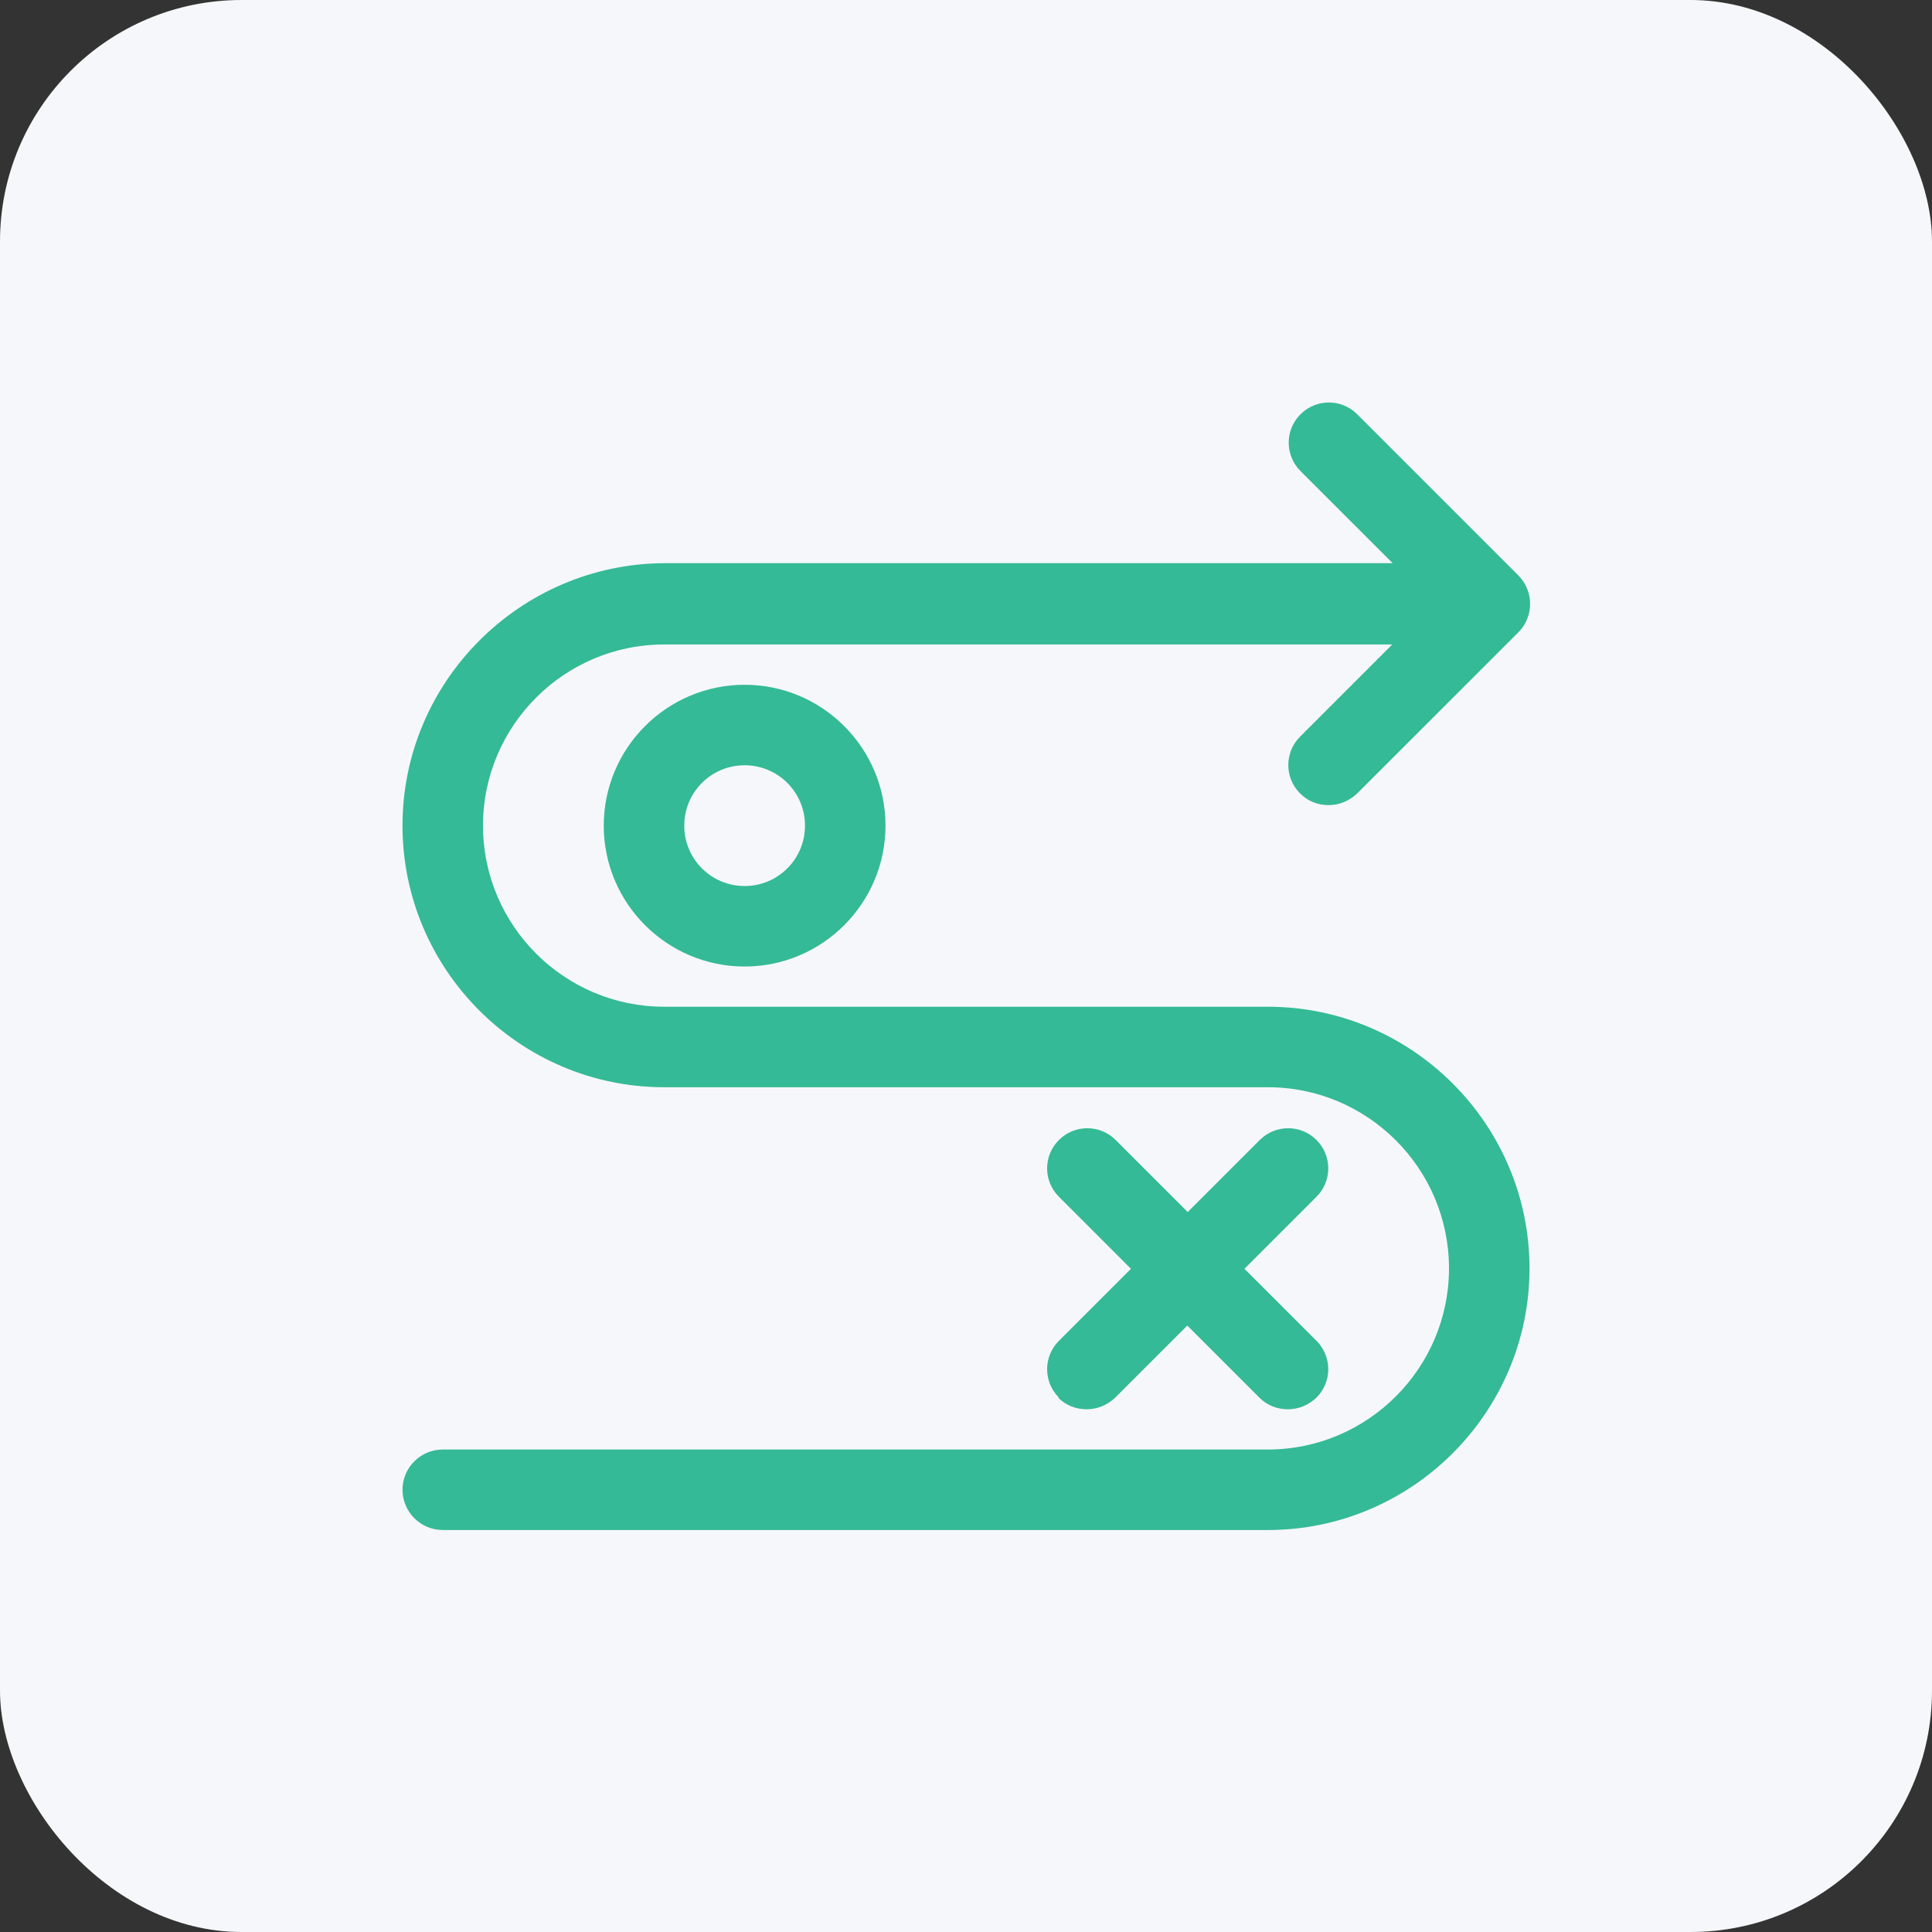
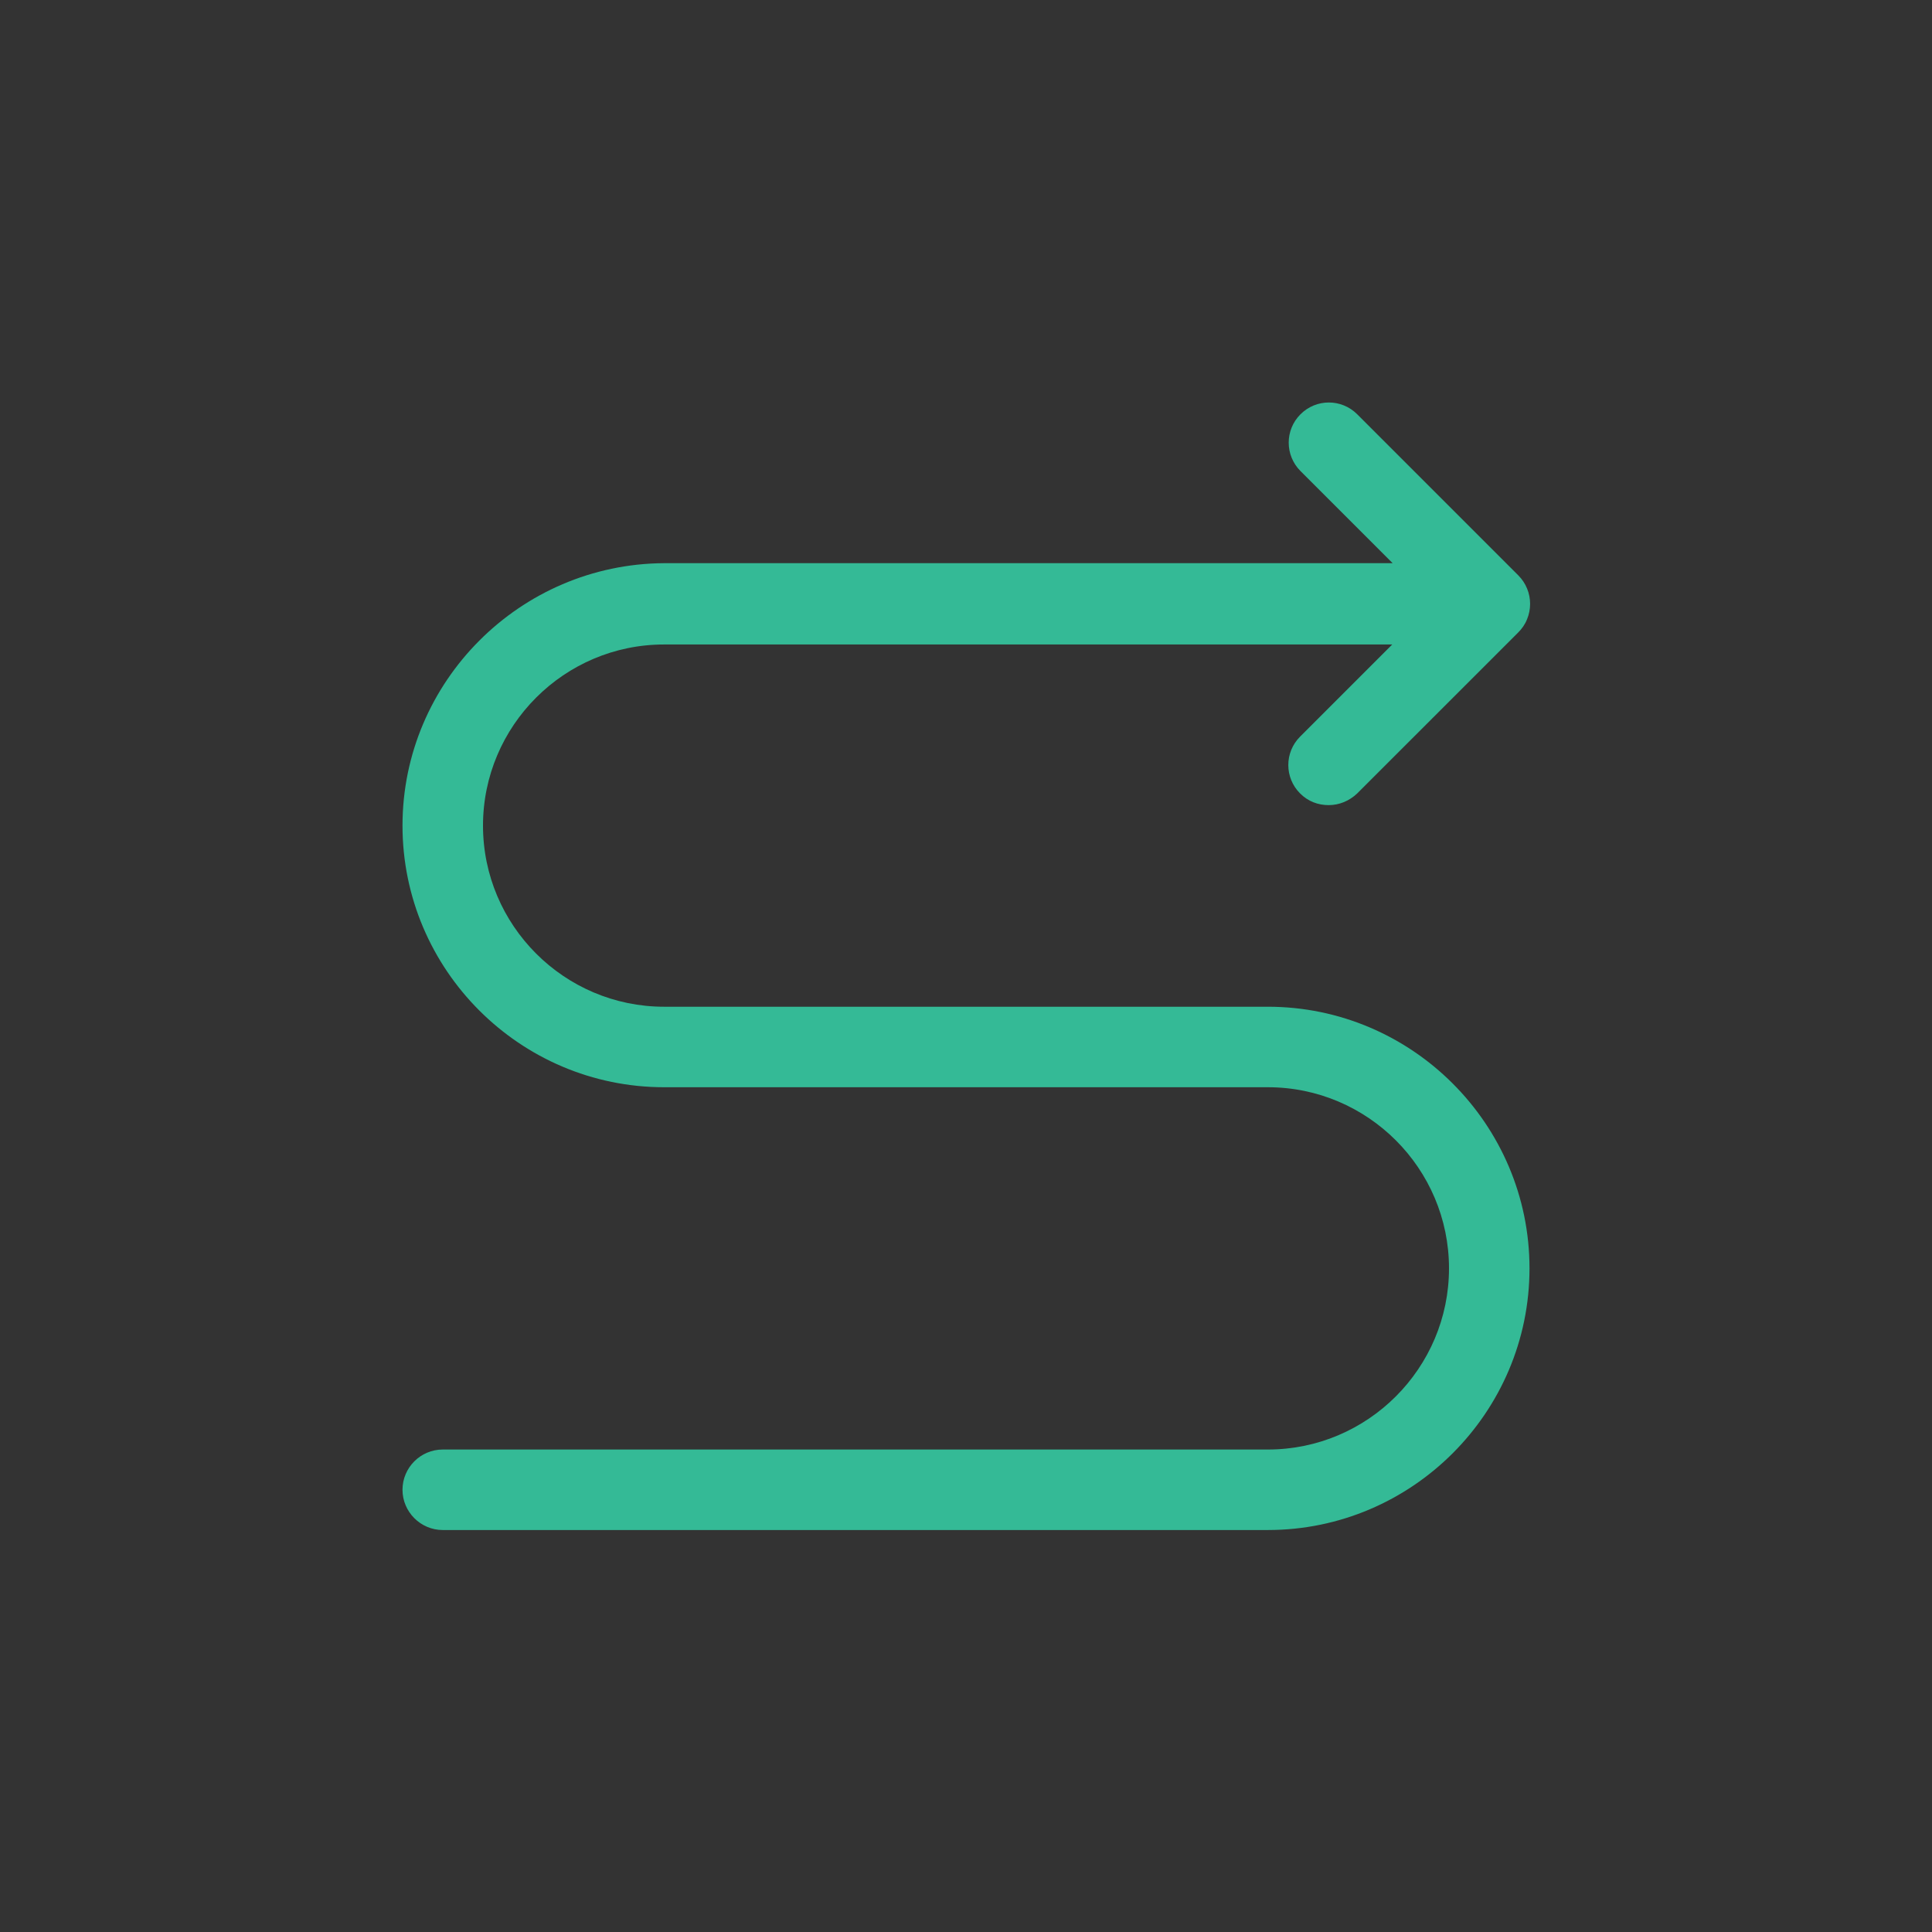
<svg xmlns="http://www.w3.org/2000/svg" width="48" height="48" viewBox="0 0 48 48" fill="none">
  <rect x="0" y="0" width="48" height="48" fill="#333333" stroke="none" />
-   <rect width="48" height="48" rx="6" fill="#F6F7FB" />
  <path d="M31.5 25.012H16.5C14.02 25.012 12 22.992 12 20.512C12 18.032 14.02 16.012 16.5 16.012H34.59L32.3 18.302C31.91 18.692 31.91 19.323 32.3 19.712C32.5 19.913 32.75 20.003 33.01 20.003C33.27 20.003 33.52 19.902 33.72 19.712L37.72 15.713C37.81 15.623 37.89 15.512 37.94 15.383C38.04 15.143 38.04 14.863 37.94 14.623C37.89 14.502 37.82 14.393 37.72 14.293L33.72 10.293C33.33 9.902 32.7 9.902 32.31 10.293C31.92 10.682 31.92 11.312 32.31 11.703L34.6 13.992H16.5C12.92 14.012 10 16.933 10 20.512C10 24.093 12.92 27.012 16.5 27.012H31.5C33.98 27.012 36 29.032 36 31.512C36 33.992 33.98 36.013 31.5 36.013H11C10.45 36.013 10 36.462 10 37.013C10 37.562 10.45 38.013 11 38.013H31.5C35.08 38.013 38 35.093 38 31.512C38 27.933 35.08 25.012 31.5 25.012Z" fill="#34BA96" />
-   <path d="M15 20.513C15 22.443 16.57 24.013 18.5 24.013C20.43 24.013 22 22.443 22 20.513C22 18.583 20.43 17.013 18.5 17.013C16.57 17.013 15 18.583 15 20.513ZM20 20.513C20 21.343 19.33 22.013 18.5 22.013C17.67 22.013 17 21.343 17 20.513C17 19.683 17.67 19.013 18.5 19.013C19.33 19.013 20 19.683 20 20.513Z" fill="#34BA96" />
-   <path d="M26.288 34.723C26.488 34.923 26.738 35.013 26.998 35.013C27.258 35.013 27.508 34.913 27.708 34.723L29.498 32.933L31.288 34.723C31.488 34.923 31.738 35.013 31.998 35.013C32.258 35.013 32.508 34.913 32.708 34.723C33.098 34.333 33.098 33.703 32.708 33.313L30.918 31.523L32.708 29.733C33.098 29.343 33.098 28.713 32.708 28.323C32.318 27.933 31.688 27.933 31.298 28.323L29.508 30.113L27.718 28.323C27.328 27.933 26.698 27.933 26.308 28.323C25.918 28.713 25.918 29.343 26.308 29.733L28.098 31.523L26.308 33.313C25.918 33.703 25.918 34.333 26.308 34.723H26.288Z" fill="#34BA96" />
</svg>